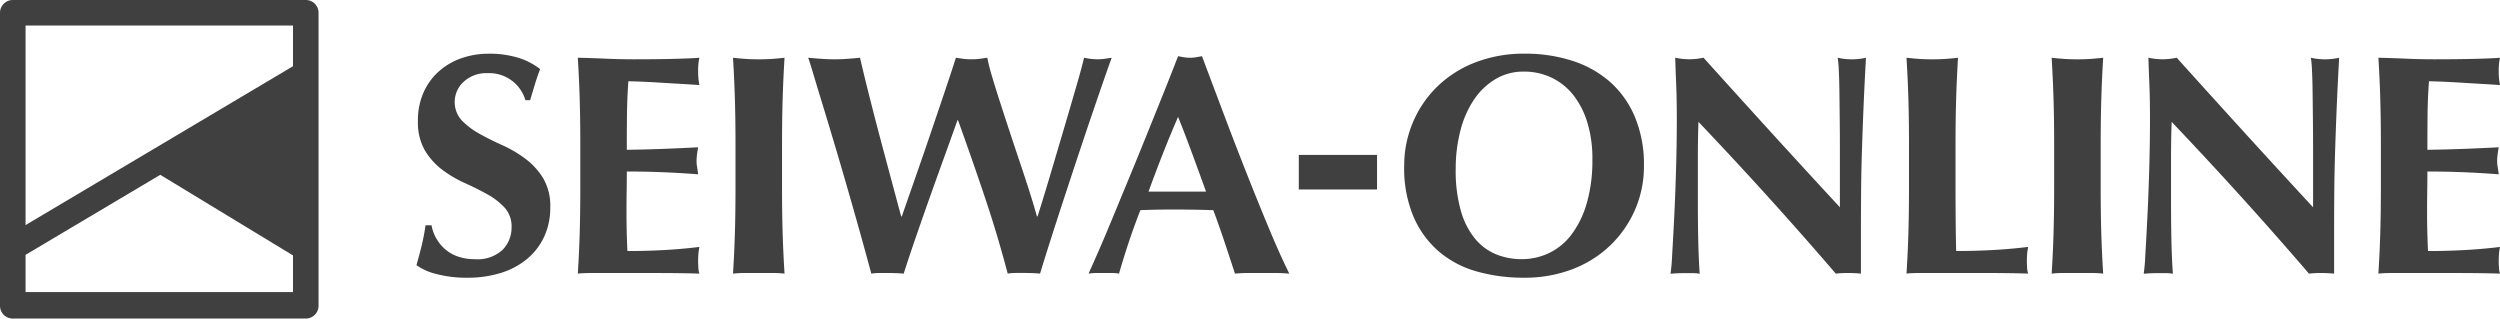
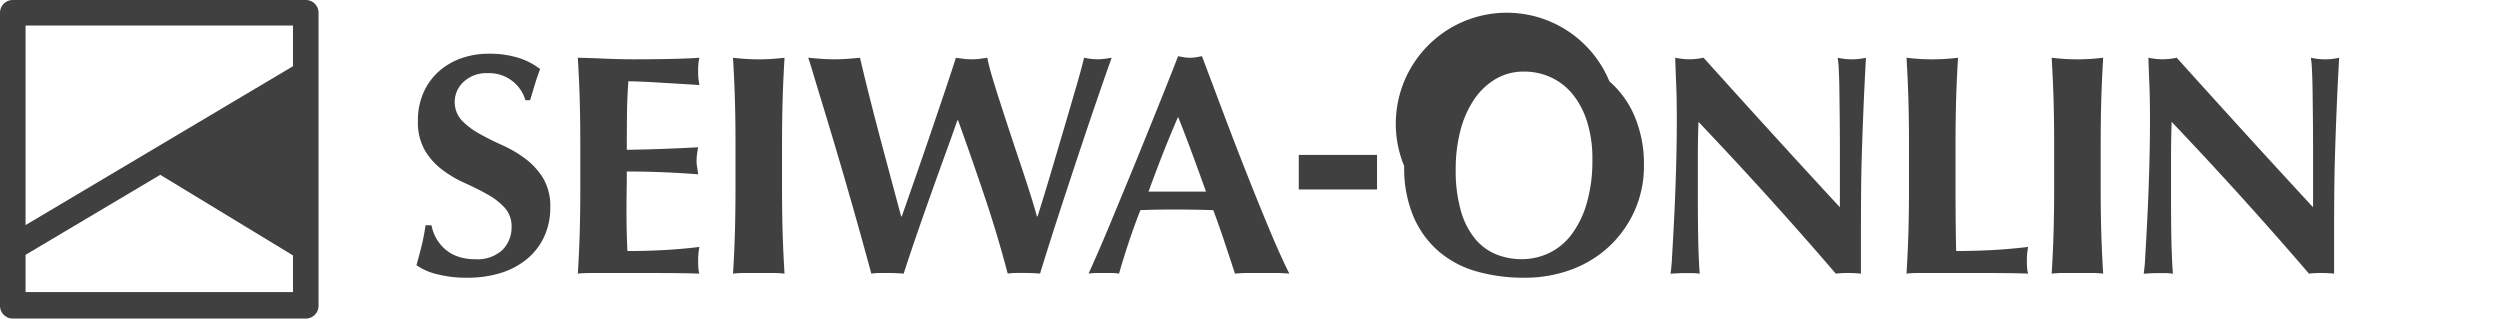
<svg xmlns="http://www.w3.org/2000/svg" width="267.148" height="34.04" viewBox="0 0 267.148 34.04">
  <defs>
    <clipPath id="clip-path">
      <rect id="長方形_78" data-name="長方形 78" width="267.148" height="34.04" fill="#404040" />
    </clipPath>
  </defs>
  <g id="グループ_124" data-name="グループ 124" clip-path="url(#clip-path)">
    <path id="パス_95" data-name="パス 95" d="M32.675,0H1.366A1.366,1.366,0,0,0,0,1.366V32.674A1.366,1.366,0,0,0,1.366,34.04H32.675a1.366,1.366,0,0,0,1.366-1.366V1.366A1.366,1.366,0,0,0,32.675,0M31.309,27.294V31.21H2.732V27.23l14.393-8.55ZM2.732,6.741V2.732H31.309V7.076L17.141,15.493l-1.33.79-1.331.791L2.732,24.052V6.741Z" transform="translate(0 0)" fill="#404040" />
    <path id="パス_96" data-name="パス 96" d="M117.322,16.225a3.547,3.547,0,0,0-2.518.907,2.93,2.93,0,0,0-.218,4.147,8,8,0,0,0,1.9,1.427q1.141.639,2.451,1.226a12.847,12.847,0,0,1,2.451,1.444,7.507,7.507,0,0,1,1.9,2.082,5.9,5.9,0,0,1,.755,3.139,7.3,7.3,0,0,1-.638,3.072,6.761,6.761,0,0,1-1.813,2.384,8.146,8.146,0,0,1-2.8,1.511,11.947,11.947,0,0,1-3.643.521,12.439,12.439,0,0,1-3.24-.386,6.227,6.227,0,0,1-2.166-.957q.335-1.175.571-2.149t.4-2.115h.638a4.463,4.463,0,0,0,1.444,2.552,4.135,4.135,0,0,0,1.377.789,5.4,5.4,0,0,0,1.813.285A3.928,3.928,0,0,0,118.95,35.1a3.387,3.387,0,0,0,.957-2.418,2.962,2.962,0,0,0-.739-2.082,7.36,7.36,0,0,0-1.847-1.427q-1.108-.621-2.418-1.209a12.391,12.391,0,0,1-2.418-1.427,7.259,7.259,0,0,1-1.846-2.065,6.006,6.006,0,0,1-.739-3.139,7.282,7.282,0,0,1,.621-3.089,6.624,6.624,0,0,1,1.662-2.25,7.2,7.2,0,0,1,2.4-1.377,8.732,8.732,0,0,1,2.871-.47,10.409,10.409,0,0,1,3.173.436,7.319,7.319,0,0,1,2.334,1.209q-.3.773-.52,1.495t-.554,1.83h-.5a4.021,4.021,0,0,0-4.063-2.888" transform="translate(-65.241 -8.408)" fill="#404040" />
    <path id="パス_97" data-name="パス 97" d="M152.485,19.567q-.067-2.166-.2-4.349,1.511.034,2.988.1t2.989.067q2.484,0,4.415-.051t2.6-.118a5.986,5.986,0,0,0-.134,1.411,7.965,7.965,0,0,0,.034.839q.033.3.1.671-.974-.067-2.132-.134t-2.25-.134q-1.091-.067-1.964-.1t-1.243-.034q-.134,1.848-.151,3.66t-.017,3.66q2.182-.033,3.945-.1t3.677-.168c-.067.381-.113.671-.134.873a5.7,5.7,0,0,0-.034.638,3.138,3.138,0,0,0,.051.554c.034.19.072.465.118.823q-3.828-.3-7.623-.3,0,1.075-.017,2.149t-.017,2.149q0,2.183.1,4.2,1.914,0,3.828-.1t3.862-.336c-.045.247-.079.47-.1.672a10.48,10.48,0,0,0,0,1.679,2.439,2.439,0,0,0,.1.5q-.907-.033-2.233-.05t-3.643-.017H154.08q-.755,0-1.142.017c-.257.011-.476.028-.654.05q.134-2.081.2-4.248t.067-4.953V24.519q0-2.787-.067-4.953" transform="translate(-90.54 -9.048)" fill="#404040" />
    <path id="パス_98" data-name="パス 98" d="M193.382,19.567q-.068-2.166-.2-4.349.571.068,1.243.118t1.511.051q.838,0,1.511-.051t1.242-.118q-.134,2.183-.2,4.349t-.067,4.953v4.567q0,2.788.067,4.953t.2,4.248a10.622,10.622,0,0,0-1.242-.067h-3.022a10.625,10.625,0,0,0-1.243.067q.134-2.081.2-4.248t.067-4.953V24.519q0-2.787-.067-4.953" transform="translate(-114.854 -9.048)" fill="#404040" />
    <path id="パス_99" data-name="パス 99" d="M227.566,25.746q-.772,2.132-1.561,4.349t-1.528,4.365q-.739,2.149-1.276,3.828-.772-.068-1.713-.067h-.873a5.7,5.7,0,0,0-.873.067q-.37-1.376-.974-3.559t-1.31-4.634q-.7-2.451-1.443-4.953t-1.377-4.583q-.638-2.082-1.074-3.542t-.571-1.8q.738.068,1.444.118t1.377.05q.671,0,1.359-.05t1.36-.118q.5,2.149,1.075,4.415t1.158,4.466q.587,2.2,1.141,4.264t1.025,3.811H223q.738-2.115,1.6-4.583t1.662-4.835q.806-2.367,1.477-4.365t1.041-3.173q.437.068.84.118a7.034,7.034,0,0,0,1.679,0q.4-.05.839-.118a19.451,19.451,0,0,0,.5,1.981q.369,1.243.856,2.753t1.041,3.19q.553,1.679,1.108,3.324t1.024,3.123q.47,1.478.772,2.586h.067q.671-2.115,1.427-4.668l1.461-4.936q.7-2.383,1.276-4.365t.806-2.989a7.372,7.372,0,0,0,1.41.168,5.82,5.82,0,0,0,.755-.05q.386-.05.789-.118-.235.639-.739,2.082t-1.175,3.408q-.672,1.964-1.444,4.281t-1.544,4.668q-.773,2.351-1.494,4.6t-1.26,4.029q-.772-.068-1.712-.067h-.873a5.694,5.694,0,0,0-.873.067q-1.075-4.1-2.434-8.143T229.01,21.9h-.067q-.6,1.712-1.377,3.845" transform="translate(-126.634 -9.048)" fill="#404040" />
    <path id="パス_100" data-name="パス 100" d="M308.346,38.041q-.806-.068-1.528-.067h-2.854q-.723,0-1.427.067Q302,36.4,301.429,34.683t-1.209-3.425q-1.075-.033-2.149-.05t-2.149-.017q-.873,0-1.746.017t-1.746.05q-.672,1.713-1.242,3.425t-1.041,3.358a4.774,4.774,0,0,0-.789-.067h-1.595a6.169,6.169,0,0,0-.873.067q.4-.873,1.074-2.417t1.477-3.492l1.729-4.181q.923-2.233,1.846-4.516t1.814-4.5q.889-2.216,1.629-4.13.335.068.638.118a4.073,4.073,0,0,0,1.276,0c.2-.034.414-.073.638-.118q1.073,2.854,2.3,6.111t2.468,6.4q1.242,3.139,2.418,5.96t2.149,4.768M296.46,21.285q-.874,2.015-1.645,3.979T293.3,29.277h6.145q-.739-2.048-1.461-4.012t-1.527-3.979" transform="translate(-170.569 -8.802)" fill="#404040" />
    <rect id="長方形_77" data-name="長方形 77" width="8.361" height="3.694" transform="translate(138.788 16.553)" fill="#404040" />
-     <path id="パス_101" data-name="パス 101" d="M370.084,26.163a11.851,11.851,0,0,1,.923-4.667,11.676,11.676,0,0,1,2.6-3.828,12.029,12.029,0,0,1,4.063-2.586,14.356,14.356,0,0,1,5.306-.94,16.4,16.4,0,0,1,5,.739A11.386,11.386,0,0,1,392.01,17.1a10.313,10.313,0,0,1,2.7,3.744,13.116,13.116,0,0,1,.991,5.288,11.578,11.578,0,0,1-.957,4.7,11.8,11.8,0,0,1-2.653,3.811,12,12,0,0,1-4.046,2.535,14.252,14.252,0,0,1-5.171.907,18.378,18.378,0,0,1-4.986-.655,10.679,10.679,0,0,1-4.063-2.115,10.221,10.221,0,0,1-2.736-3.727,13.291,13.291,0,0,1-1.008-5.423m20.113-.738a13.177,13.177,0,0,0-.537-3.912,8.964,8.964,0,0,0-1.494-2.938,6.551,6.551,0,0,0-2.317-1.863,6.763,6.763,0,0,0-2.972-.655,5.822,5.822,0,0,0-3.073.823,7.294,7.294,0,0,0-2.3,2.233,10.71,10.71,0,0,0-1.427,3.308,16.223,16.223,0,0,0-.487,4.046,15.516,15.516,0,0,0,.57,4.533,8.166,8.166,0,0,0,1.545,2.972,5.738,5.738,0,0,0,2.249,1.629,7.25,7.25,0,0,0,2.686.5,6.793,6.793,0,0,0,2.888-.638,6.513,6.513,0,0,0,2.4-1.948,10.258,10.258,0,0,0,1.645-3.324,16.257,16.257,0,0,0,.621-4.768" transform="translate(-220.031 -8.408)" fill="#404040" />
+     <path id="パス_101" data-name="パス 101" d="M370.084,26.163A11.386,11.386,0,0,1,392.01,17.1a10.313,10.313,0,0,1,2.7,3.744,13.116,13.116,0,0,1,.991,5.288,11.578,11.578,0,0,1-.957,4.7,11.8,11.8,0,0,1-2.653,3.811,12,12,0,0,1-4.046,2.535,14.252,14.252,0,0,1-5.171.907,18.378,18.378,0,0,1-4.986-.655,10.679,10.679,0,0,1-4.063-2.115,10.221,10.221,0,0,1-2.736-3.727,13.291,13.291,0,0,1-1.008-5.423m20.113-.738a13.177,13.177,0,0,0-.537-3.912,8.964,8.964,0,0,0-1.494-2.938,6.551,6.551,0,0,0-2.317-1.863,6.763,6.763,0,0,0-2.972-.655,5.822,5.822,0,0,0-3.073.823,7.294,7.294,0,0,0-2.3,2.233,10.71,10.71,0,0,0-1.427,3.308,16.223,16.223,0,0,0-.487,4.046,15.516,15.516,0,0,0,.57,4.533,8.166,8.166,0,0,0,1.545,2.972,5.738,5.738,0,0,0,2.249,1.629,7.25,7.25,0,0,0,2.686.5,6.793,6.793,0,0,0,2.888-.638,6.513,6.513,0,0,0,2.4-1.948,10.258,10.258,0,0,0,1.645-3.324,16.257,16.257,0,0,0,.621-4.768" transform="translate(-220.031 -8.408)" fill="#404040" />
    <path id="パス_102" data-name="パス 102" d="M440.942,21.9q0-2.317-.068-3.9t-.1-2.787a6.884,6.884,0,0,0,3.022,0q3.659,4.063,7.236,7.992t7.337,7.992V25.024q0-1.645-.017-3.24t-.034-2.938q-.017-1.343-.067-2.317a11.119,11.119,0,0,0-.118-1.31,6.884,6.884,0,0,0,3.022,0q-.168,3.056-.269,5.524t-.168,4.651q-.068,2.183-.084,4.315t-.017,4.55v4.029a13.645,13.645,0,0,0-1.377-.067,11.192,11.192,0,0,0-1.31.067q-6.917-8.059-14.673-16.218-.034.974-.05,1.947T443.192,26v3.9q0,2.014.017,3.425t.05,2.384q.033.974.067,1.6t.067.991a4.827,4.827,0,0,0-.806-.067h-.772q-.772,0-1.544.067a18.392,18.392,0,0,0,.168-1.914q.1-1.645.219-4.012t.2-5.138q.083-2.77.084-5.322" transform="translate(-261.76 -9.048)" fill="#404040" />
    <path id="パス_103" data-name="パス 103" d="M502.665,19.567q-.068-2.166-.2-4.349.57.068,1.242.118t1.511.051q.839,0,1.511-.051t1.242-.118q-.134,2.183-.2,4.349t-.067,4.953v4.567q0,1.914.017,3.694t.05,3.089q1.914,0,3.828-.1t3.862-.336c-.045.247-.079.47-.1.672a10.471,10.471,0,0,0,0,1.679,2.438,2.438,0,0,0,.1.5q-.907-.033-2.233-.05t-3.643-.017H504.26q-.755,0-1.142.017c-.257.011-.476.028-.654.05q.134-2.081.2-4.248t.067-4.953V24.519q0-2.787-.067-4.953" transform="translate(-298.737 -9.048)" fill="#404040" />
    <path id="パス_104" data-name="パス 104" d="M540.917,19.567q-.068-2.166-.2-4.349.57.068,1.243.118t1.511.051q.838,0,1.511-.051t1.242-.118q-.134,2.183-.2,4.349t-.067,4.953v4.567q0,2.788.067,4.953t.2,4.248a10.623,10.623,0,0,0-1.242-.067h-3.022a10.62,10.62,0,0,0-1.243.067q.134-2.081.2-4.248t.067-4.953V24.519q0-2.787-.067-4.953" transform="translate(-321.479 -9.048)" fill="#404040" />
    <path id="パス_105" data-name="パス 105" d="M565.651,21.9q0-2.317-.068-3.9t-.1-2.787a6.884,6.884,0,0,0,3.022,0q3.659,4.063,7.236,7.992t7.337,7.992V25.024q0-1.645-.017-3.24t-.034-2.938q-.017-1.343-.067-2.317a11.128,11.128,0,0,0-.118-1.31,6.884,6.884,0,0,0,3.022,0q-.168,3.056-.269,5.524t-.168,4.651q-.067,2.183-.084,4.315t-.017,4.55v4.029a13.645,13.645,0,0,0-1.377-.067,11.18,11.18,0,0,0-1.31.067q-6.917-8.059-14.673-16.218-.034.974-.05,1.947T567.9,26v3.9q0,2.014.017,3.425t.05,2.384q.033.974.067,1.6t.067.991a4.827,4.827,0,0,0-.806-.067h-.772q-.772,0-1.544.067a18.373,18.373,0,0,0,.168-1.914q.1-1.645.219-4.012t.2-5.138q.083-2.77.084-5.322" transform="translate(-335.905 -9.048)" fill="#404040" />
-     <path id="パス_106" data-name="パス 106" d="M627.036,19.567q-.068-2.166-.2-4.349,1.511.034,2.988.1t2.989.067q2.484,0,4.415-.051t2.6-.118a5.989,5.989,0,0,0-.134,1.411,7.967,7.967,0,0,0,.034.839q.033.3.1.671-.974-.067-2.132-.134t-2.25-.134q-1.091-.067-1.964-.1t-1.243-.034q-.134,1.848-.151,3.66t-.017,3.66q2.182-.033,3.945-.1t3.677-.168c-.067.381-.113.671-.134.873a5.719,5.719,0,0,0-.034.638,3.138,3.138,0,0,0,.051.554c.034.19.072.465.118.823q-3.828-.3-7.623-.3,0,1.075-.017,2.149t-.017,2.149q0,2.183.1,4.2,1.914,0,3.828-.1t3.862-.336c-.045.247-.079.47-.1.672a10.49,10.49,0,0,0,0,1.679,2.442,2.442,0,0,0,.1.5q-.907-.033-2.233-.05t-3.643-.017h-5.322q-.755,0-1.142.017c-.257.011-.476.028-.654.05q.134-2.081.2-4.248t.067-4.953V24.519q0-2.787-.067-4.953" transform="translate(-372.681 -9.048)" fill="#404040" />
  </g>
</svg>